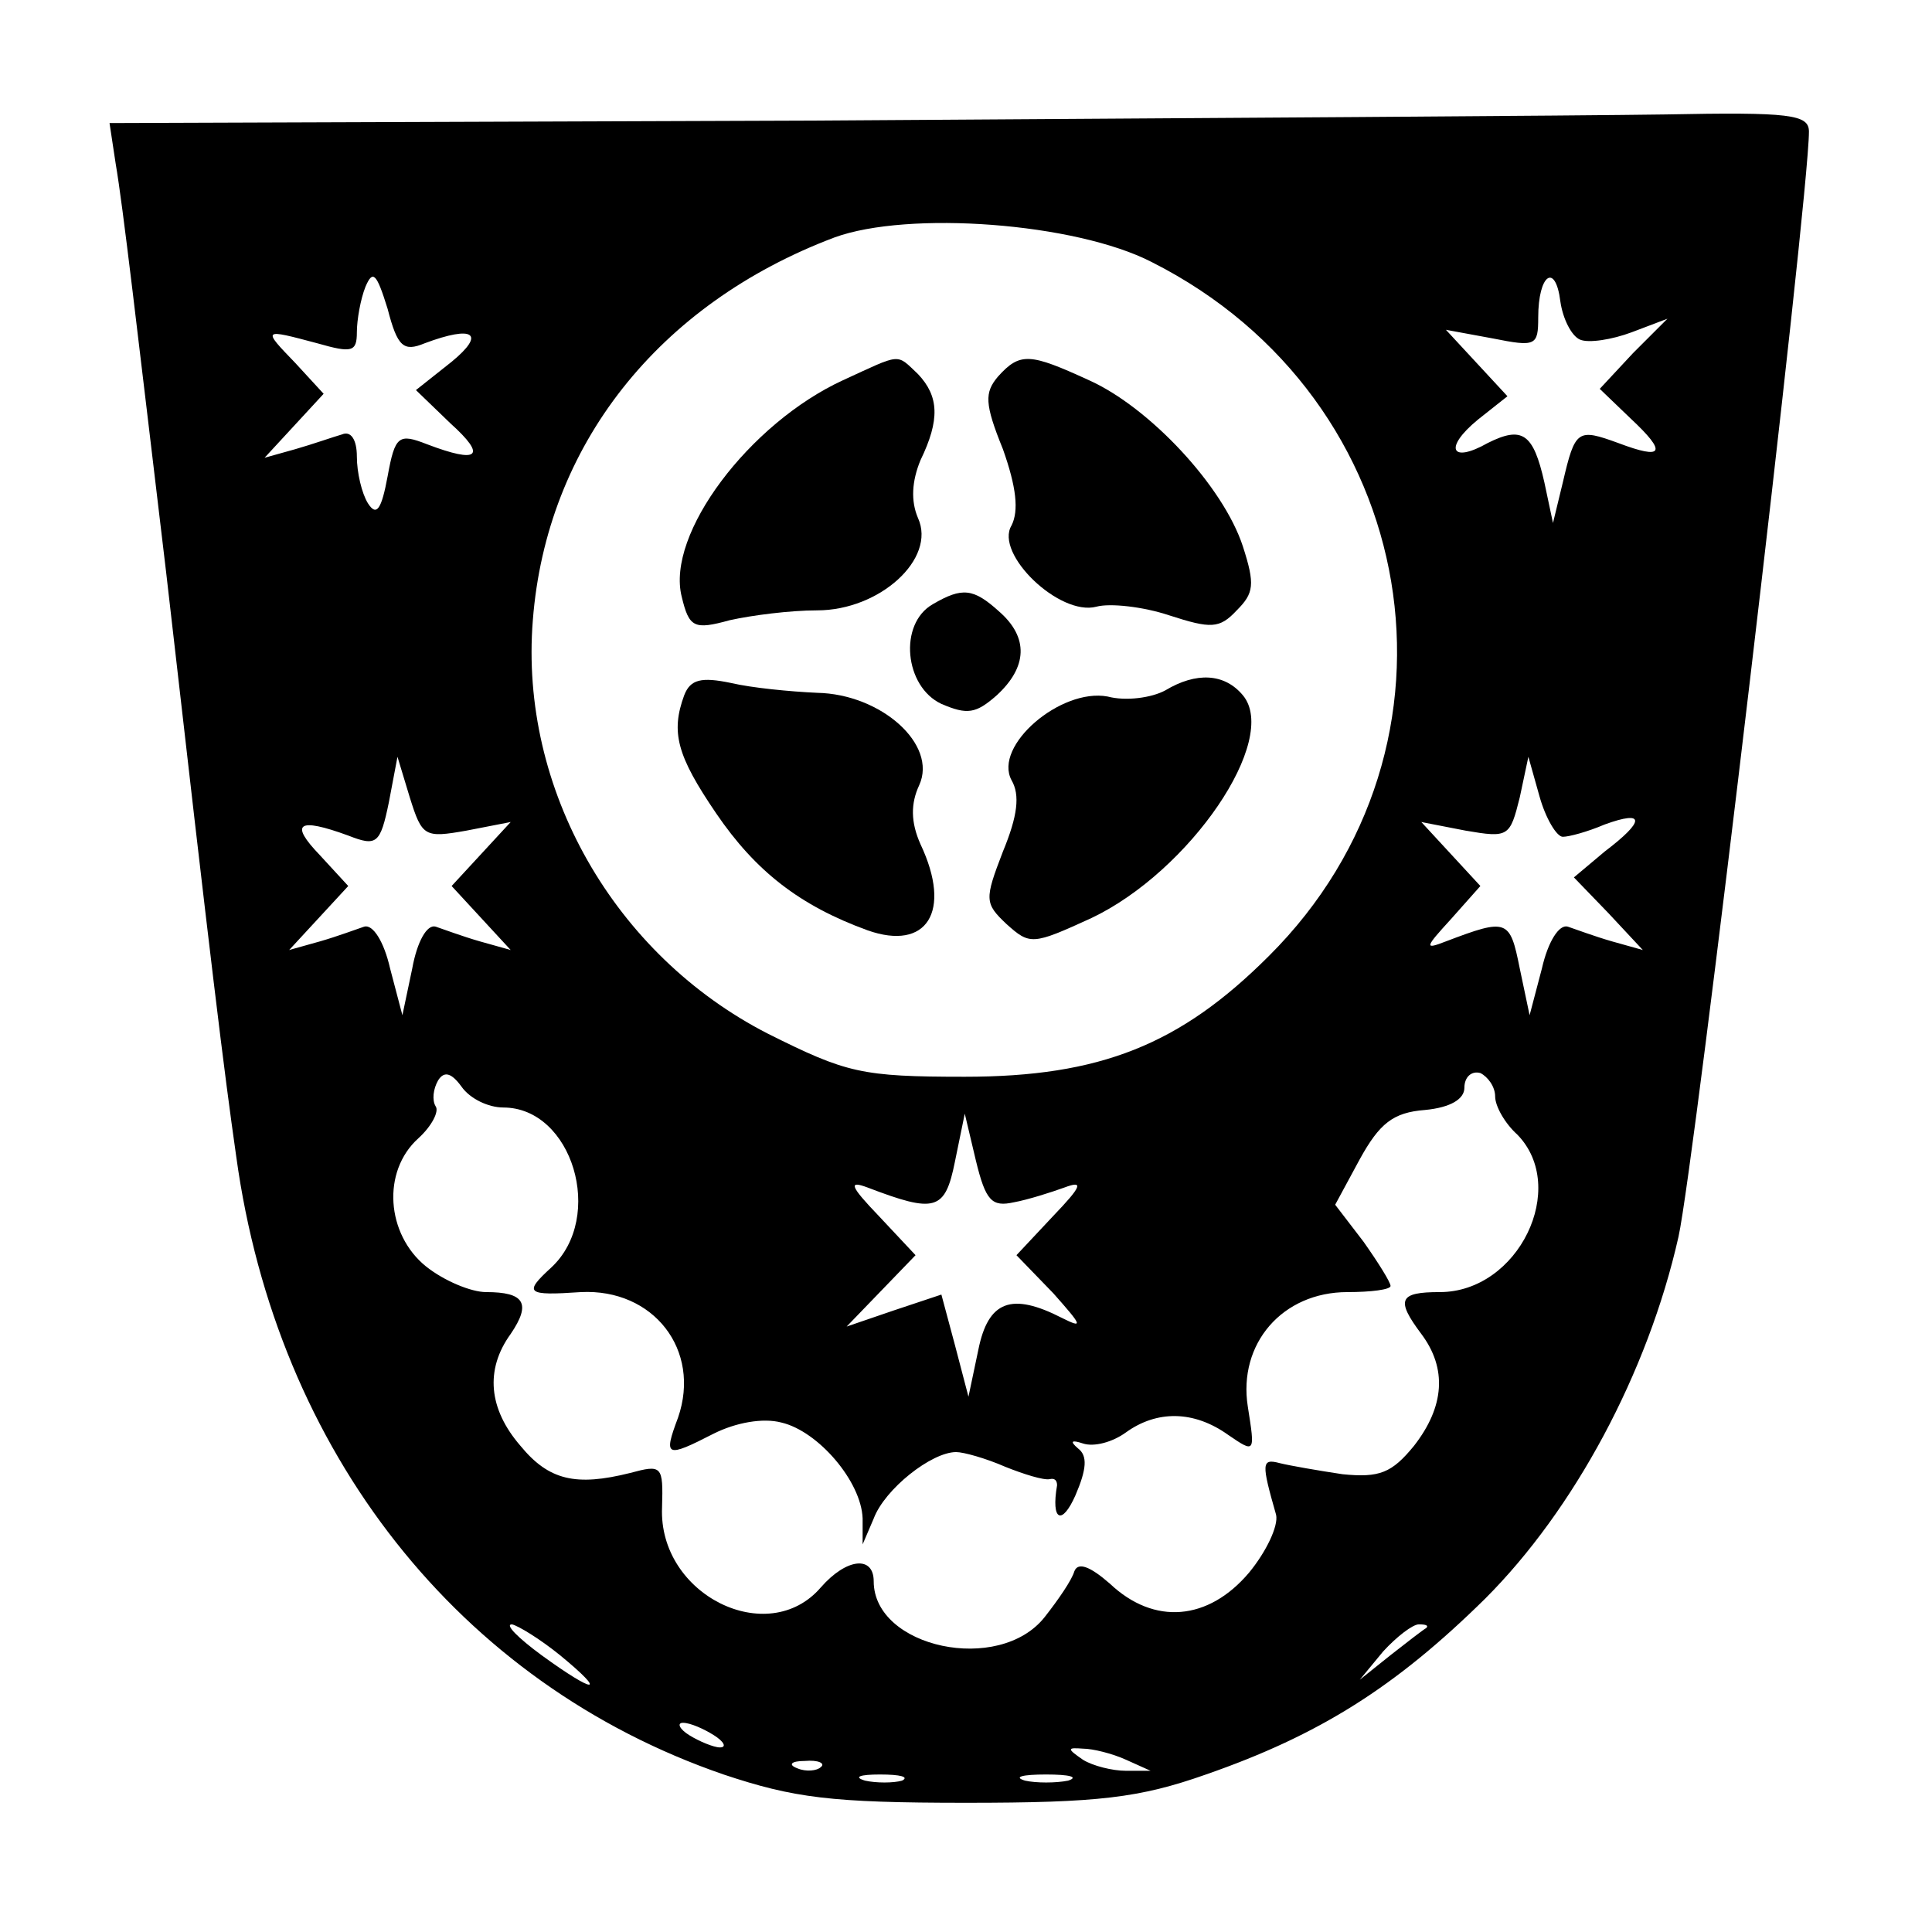
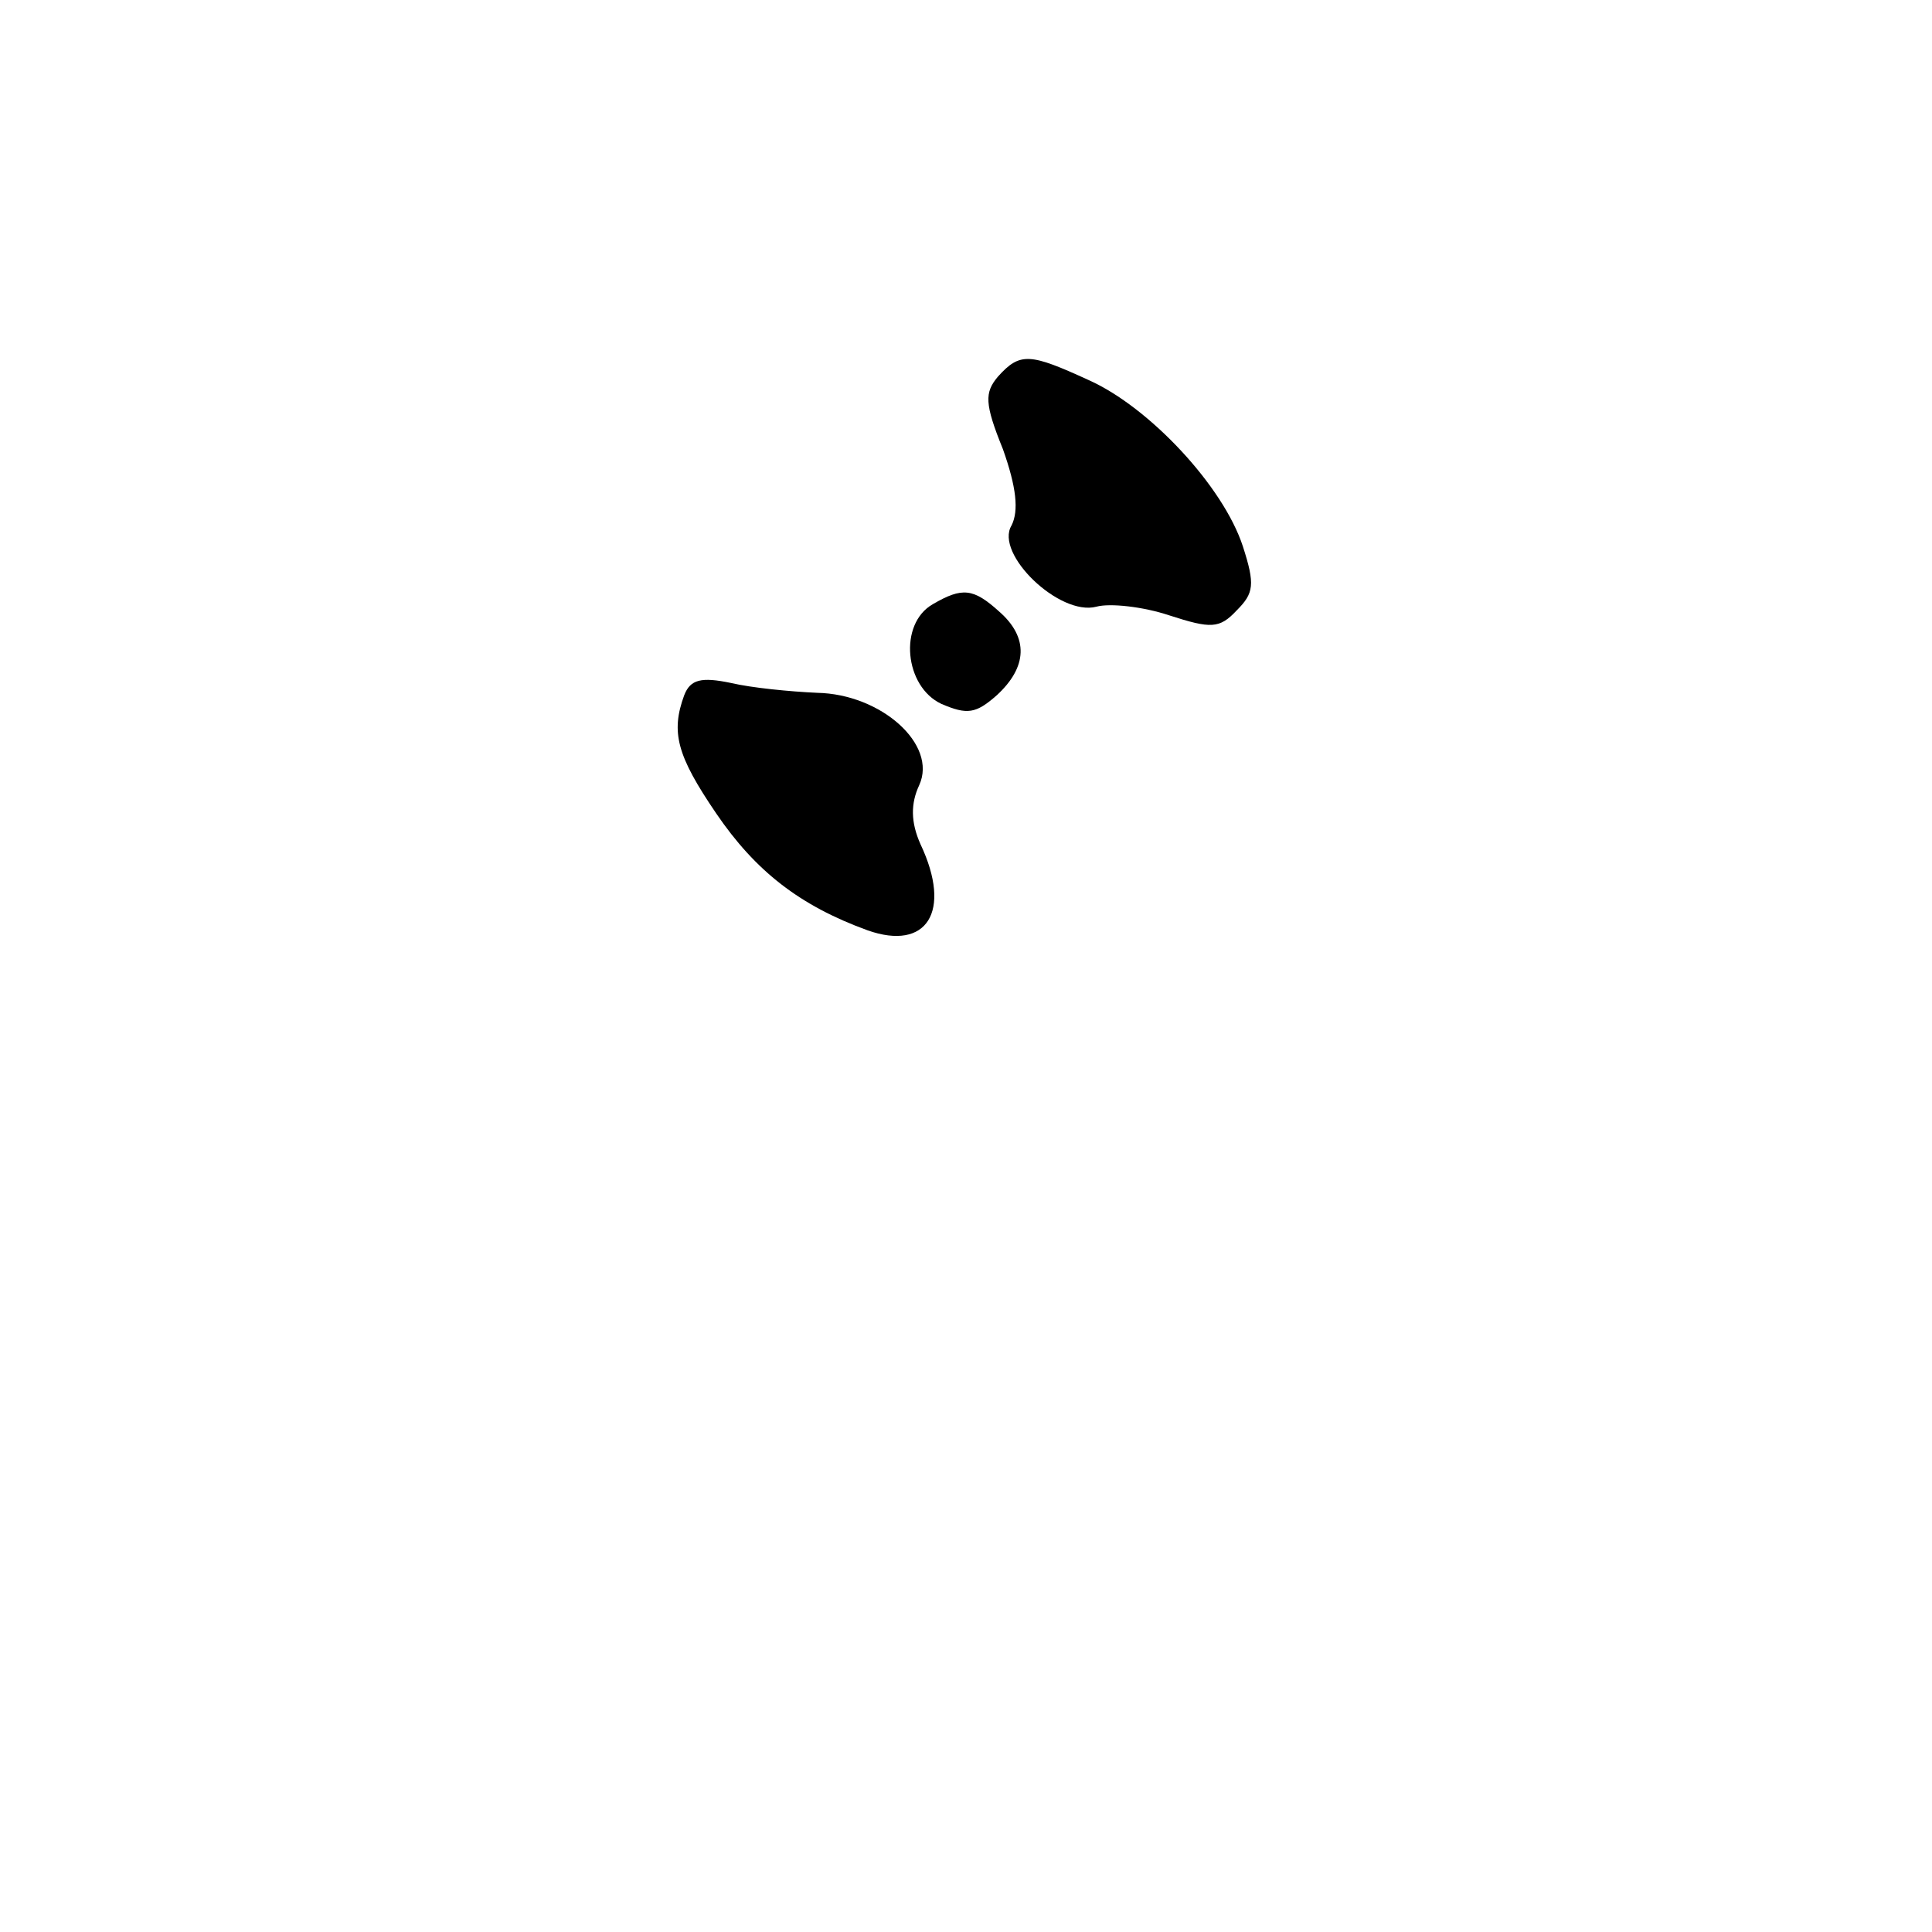
<svg xmlns="http://www.w3.org/2000/svg" version="1.0" width="157pt" height="157pt" viewBox="0 0 157 157" preserveAspectRatio="xMidYMid meet">
  <g transform="translate(0,157) scale(0.1,-0.1)" fill="#000000" stroke="none">
-     <path d="M662 1472 l-573 -2 5 -33 c6 -35 17 -131 41 -332 37 -324 47 -405 57 -475 33 -240 181 -428 396 -502 57 -19 87 -23 197 -23 108 0 141 4 195 23 92 32 154 71 227 143 72 72 132 183 157 294 13 58 106 844 106 898 0 14 -15 16 -117 14 -65 -1 -376 -3 -691 -5z m274 -115 c220 -111 267 -393 95 -564 -72 -72 -137 -98 -247 -98 -84 0 -96 3 -160 35 -125 64 -202 199 -191 336 11 142 102 257 245 311 60 22 196 12 258 -20z m-591 -66 c40 15 50 8 22 -15 l-29 -23 28 -27 c30 -27 23 -33 -19 -17 -23 9 -26 7 -32 -26 -5 -27 -9 -33 -16 -22 -5 8 -9 25 -9 38 0 14 -5 21 -12 18 -7 -2 -24 -8 -38 -12 l-25 -7 24 26 24 26 -23 25 c-27 28 -27 28 18 16 28 -8 32 -7 32 9 0 10 3 27 7 37 6 14 9 11 18 -18 8 -31 13 -35 30 -28z m939 3 c7 -3 26 0 42 6 l29 11 -28 -28 -27 -29 25 -24 c30 -28 27 -34 -10 -20 -33 12 -35 11 -45 -32 l-8 -33 -7 33 c-9 40 -18 46 -46 32 -30 -17 -36 -4 -8 19 l24 19 -25 27 -25 27 38 -7 c35 -7 37 -6 37 17 0 35 14 45 18 13 2 -14 9 -28 16 -31z m-905 -399 l36 7 -24 -26 -24 -26 24 -26 24 -26 -25 7 c-14 4 -30 10 -36 12 -7 2 -15 -12 -19 -34 l-8 -38 -10 38 c-5 22 -14 36 -21 34 -6 -2 -22 -8 -36 -12 l-25 -7 24 26 24 26 -23 25 c-25 26 -18 31 23 16 23 -9 26 -7 33 27 l7 37 10 -33 c10 -32 12 -33 46 -27z m891 -5 c5 0 20 4 34 10 33 12 33 3 0 -22 l-25 -21 28 -29 28 -30 -25 7 c-14 4 -30 10 -36 12 -7 2 -16 -12 -21 -34 l-10 -38 -8 38 c-8 40 -10 41 -60 22 -18 -7 -17 -5 4 18 l24 27 -24 26 -24 26 36 -7 c35 -6 36 -5 44 27 l7 33 9 -32 c5 -18 14 -33 19 -33z m-861 -220 c56 0 83 -89 39 -130 -23 -21 -20 -23 24 -20 59 3 98 -47 79 -102 -12 -32 -10 -33 29 -13 18 9 40 13 55 9 30 -7 65 -48 66 -78 l0 -21 9 21 c9 24 47 54 67 54 6 0 24 -5 40 -12 15 -6 31 -11 36 -10 4 1 6 -1 6 -5 -5 -29 4 -33 15 -8 9 21 10 32 2 38 -7 6 -5 7 4 4 9 -3 24 1 35 9 25 18 55 18 83 -2 22 -15 22 -15 16 23 -8 51 28 93 81 93 19 0 35 2 35 5 0 3 -10 19 -22 36 l-23 30 20 37 c16 29 27 38 53 40 21 2 32 9 32 18 0 9 6 14 13 12 6 -3 12 -11 12 -19 0 -8 8 -22 18 -31 42 -43 1 -128 -63 -128 -33 0 -36 -6 -15 -34 21 -28 19 -59 -6 -91 -18 -22 -28 -26 -58 -23 -20 3 -43 7 -51 9 -15 4 -15 0 -3 -42 2 -9 -8 -30 -22 -47 -33 -39 -77 -43 -113 -9 -16 14 -26 18 -29 10 -2 -7 -13 -23 -24 -37 -37 -47 -139 -25 -139 29 0 21 -22 19 -43 -5 -43 -50 -132 -6 -129 65 1 34 0 35 -26 28 -44 -11 -66 -6 -89 22 -26 30 -29 62 -8 91 17 25 11 34 -20 34 -12 0 -34 9 -49 21 -32 26 -36 77 -6 104 11 10 17 22 14 26 -3 5 -2 14 2 21 5 8 11 6 19 -5 7 -10 22 -17 34 -17z m415 -77 c11 2 30 8 41 12 16 6 14 1 -9 -23 l-30 -32 30 -31 c23 -26 25 -29 7 -20 -41 21 -60 14 -68 -26 l-8 -38 -11 42 -11 41 -39 -13 -38 -13 28 29 28 29 -30 32 c-23 24 -25 29 -9 23 55 -21 63 -19 71 21 l8 39 9 -38 c8 -33 13 -38 31 -34z m-369 -368 c39 -32 29 -32 -15 0 -19 14 -30 25 -24 25 5 -1 23 -12 39 -25z m704 22 c-2 -1 -15 -11 -29 -22 l-25 -20 19 23 c11 12 24 22 29 22 6 0 8 -1 6 -3z m-579 -87 c8 -5 11 -10 5 -10 -5 0 -17 5 -25 10 -8 5 -10 10 -5 10 6 0 17 -5 25 -10z m335 -20 l20 -9 -20 0 c-11 0 -27 4 -35 9 -13 9 -13 10 0 9 8 0 24 -4 35 -9z m-248 -6 c-3 -3 -12 -4 -19 -1 -8 3 -5 6 6 6 11 1 17 -2 13 -5z m66 -11 c-7 -2 -21 -2 -30 0 -10 3 -4 5 12 5 17 0 24 -2 18 -5z m135 0 c-10 -2 -26 -2 -35 0 -10 3 -2 5 17 5 19 0 27 -2 18 -5z" />
-     <path d="M685 1261 c-76 -35 -144 -125 -131 -176 6 -25 10 -27 39 -19 18 4 49 8 71 8 51 0 97 42 82 75 -6 14 -5 30 2 47 16 33 15 52 -2 70 -18 17 -13 17 -61 -5z" />
    <path d="M811 1264 c-11 -13 -11 -22 4 -59 11 -31 13 -50 7 -62 -14 -23 39 -74 69 -66 11 3 38 0 59 -7 34 -11 41 -11 55 4 14 14 15 21 5 52 -16 49 -76 113 -125 135 -48 22 -56 23 -74 3z" />
    <path d="M758 1079 c-28 -16 -23 -67 7 -81 21 -9 28 -8 45 7 25 23 26 47 2 68 -21 19 -30 20 -54 6z" />
    <path d="M556 1005 c-11 -30 -6 -49 26 -96 32 -47 68 -75 123 -95 48 -17 69 15 43 70 -8 18 -8 33 -1 48 15 33 -31 74 -83 75 -22 1 -53 4 -70 8 -24 5 -33 3 -38 -10z" />
-     <path d="M947 1009 c-11 -6 -32 -9 -47 -5 -38 7 -93 -40 -78 -68 7 -12 5 -29 -7 -58 -15 -39 -15 -42 3 -59 19 -17 21 -17 69 5 80 38 153 145 123 181 -15 18 -38 19 -63 4z" />
  </g>
</svg>